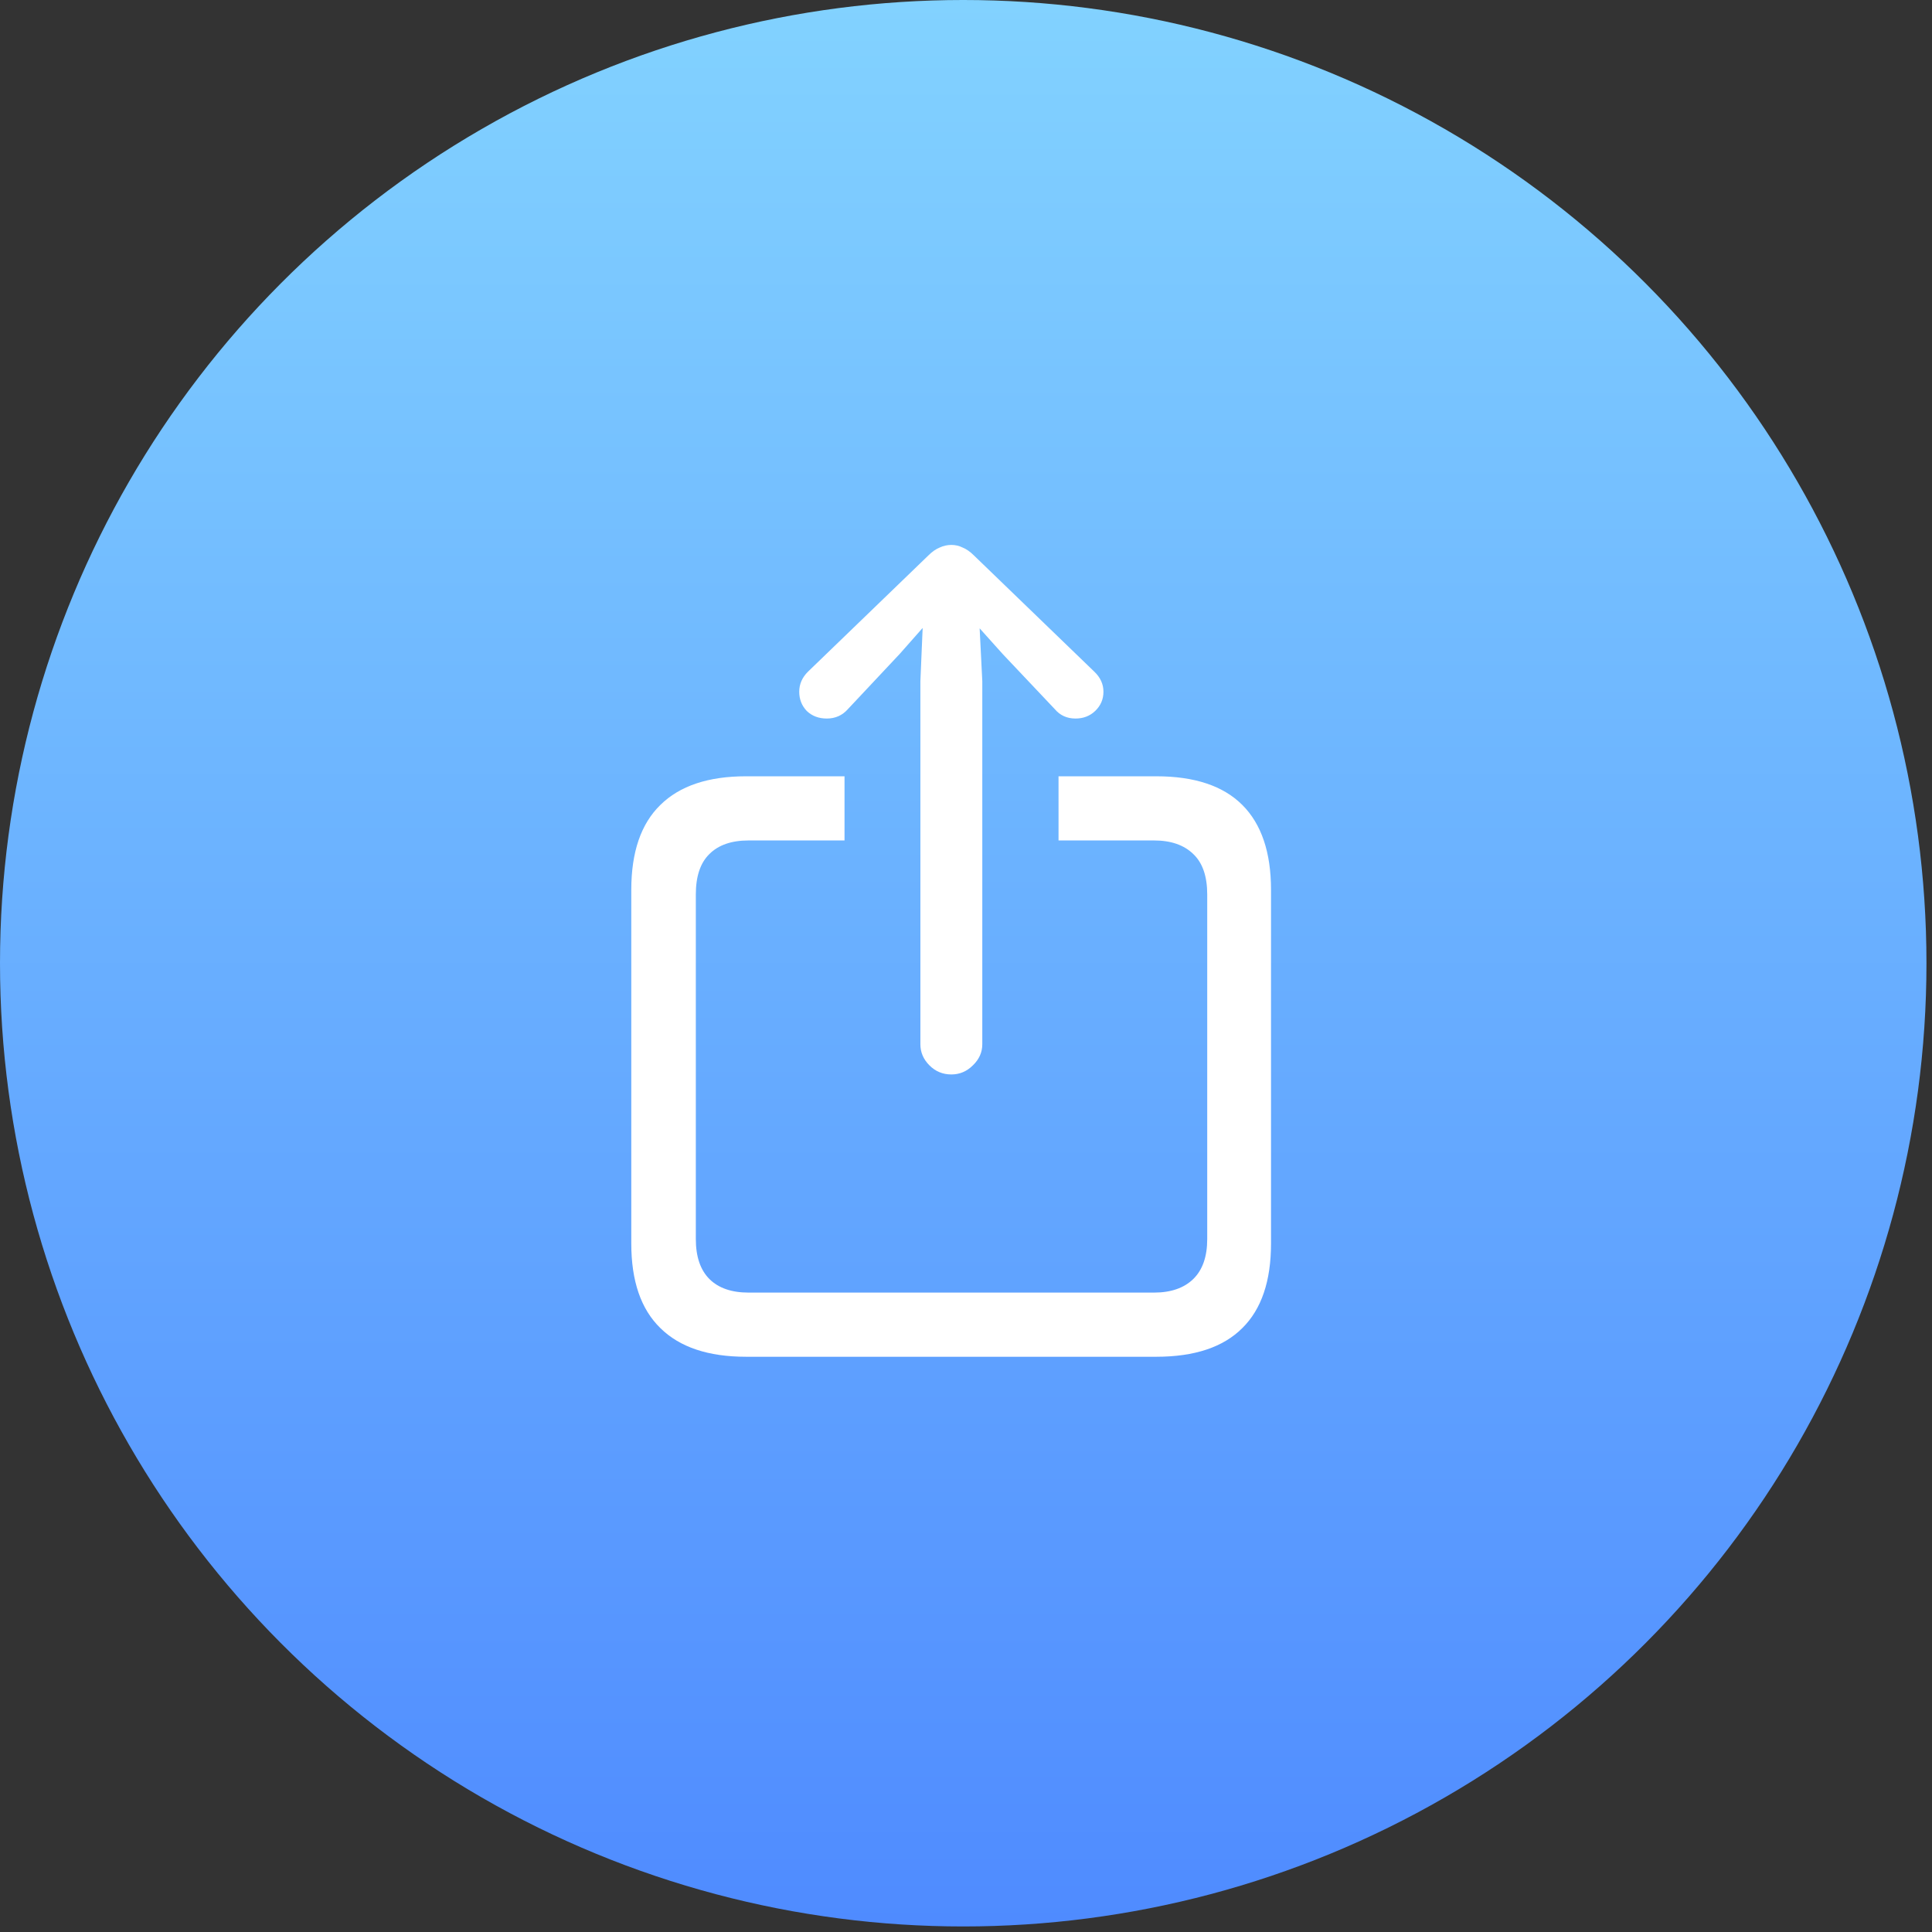
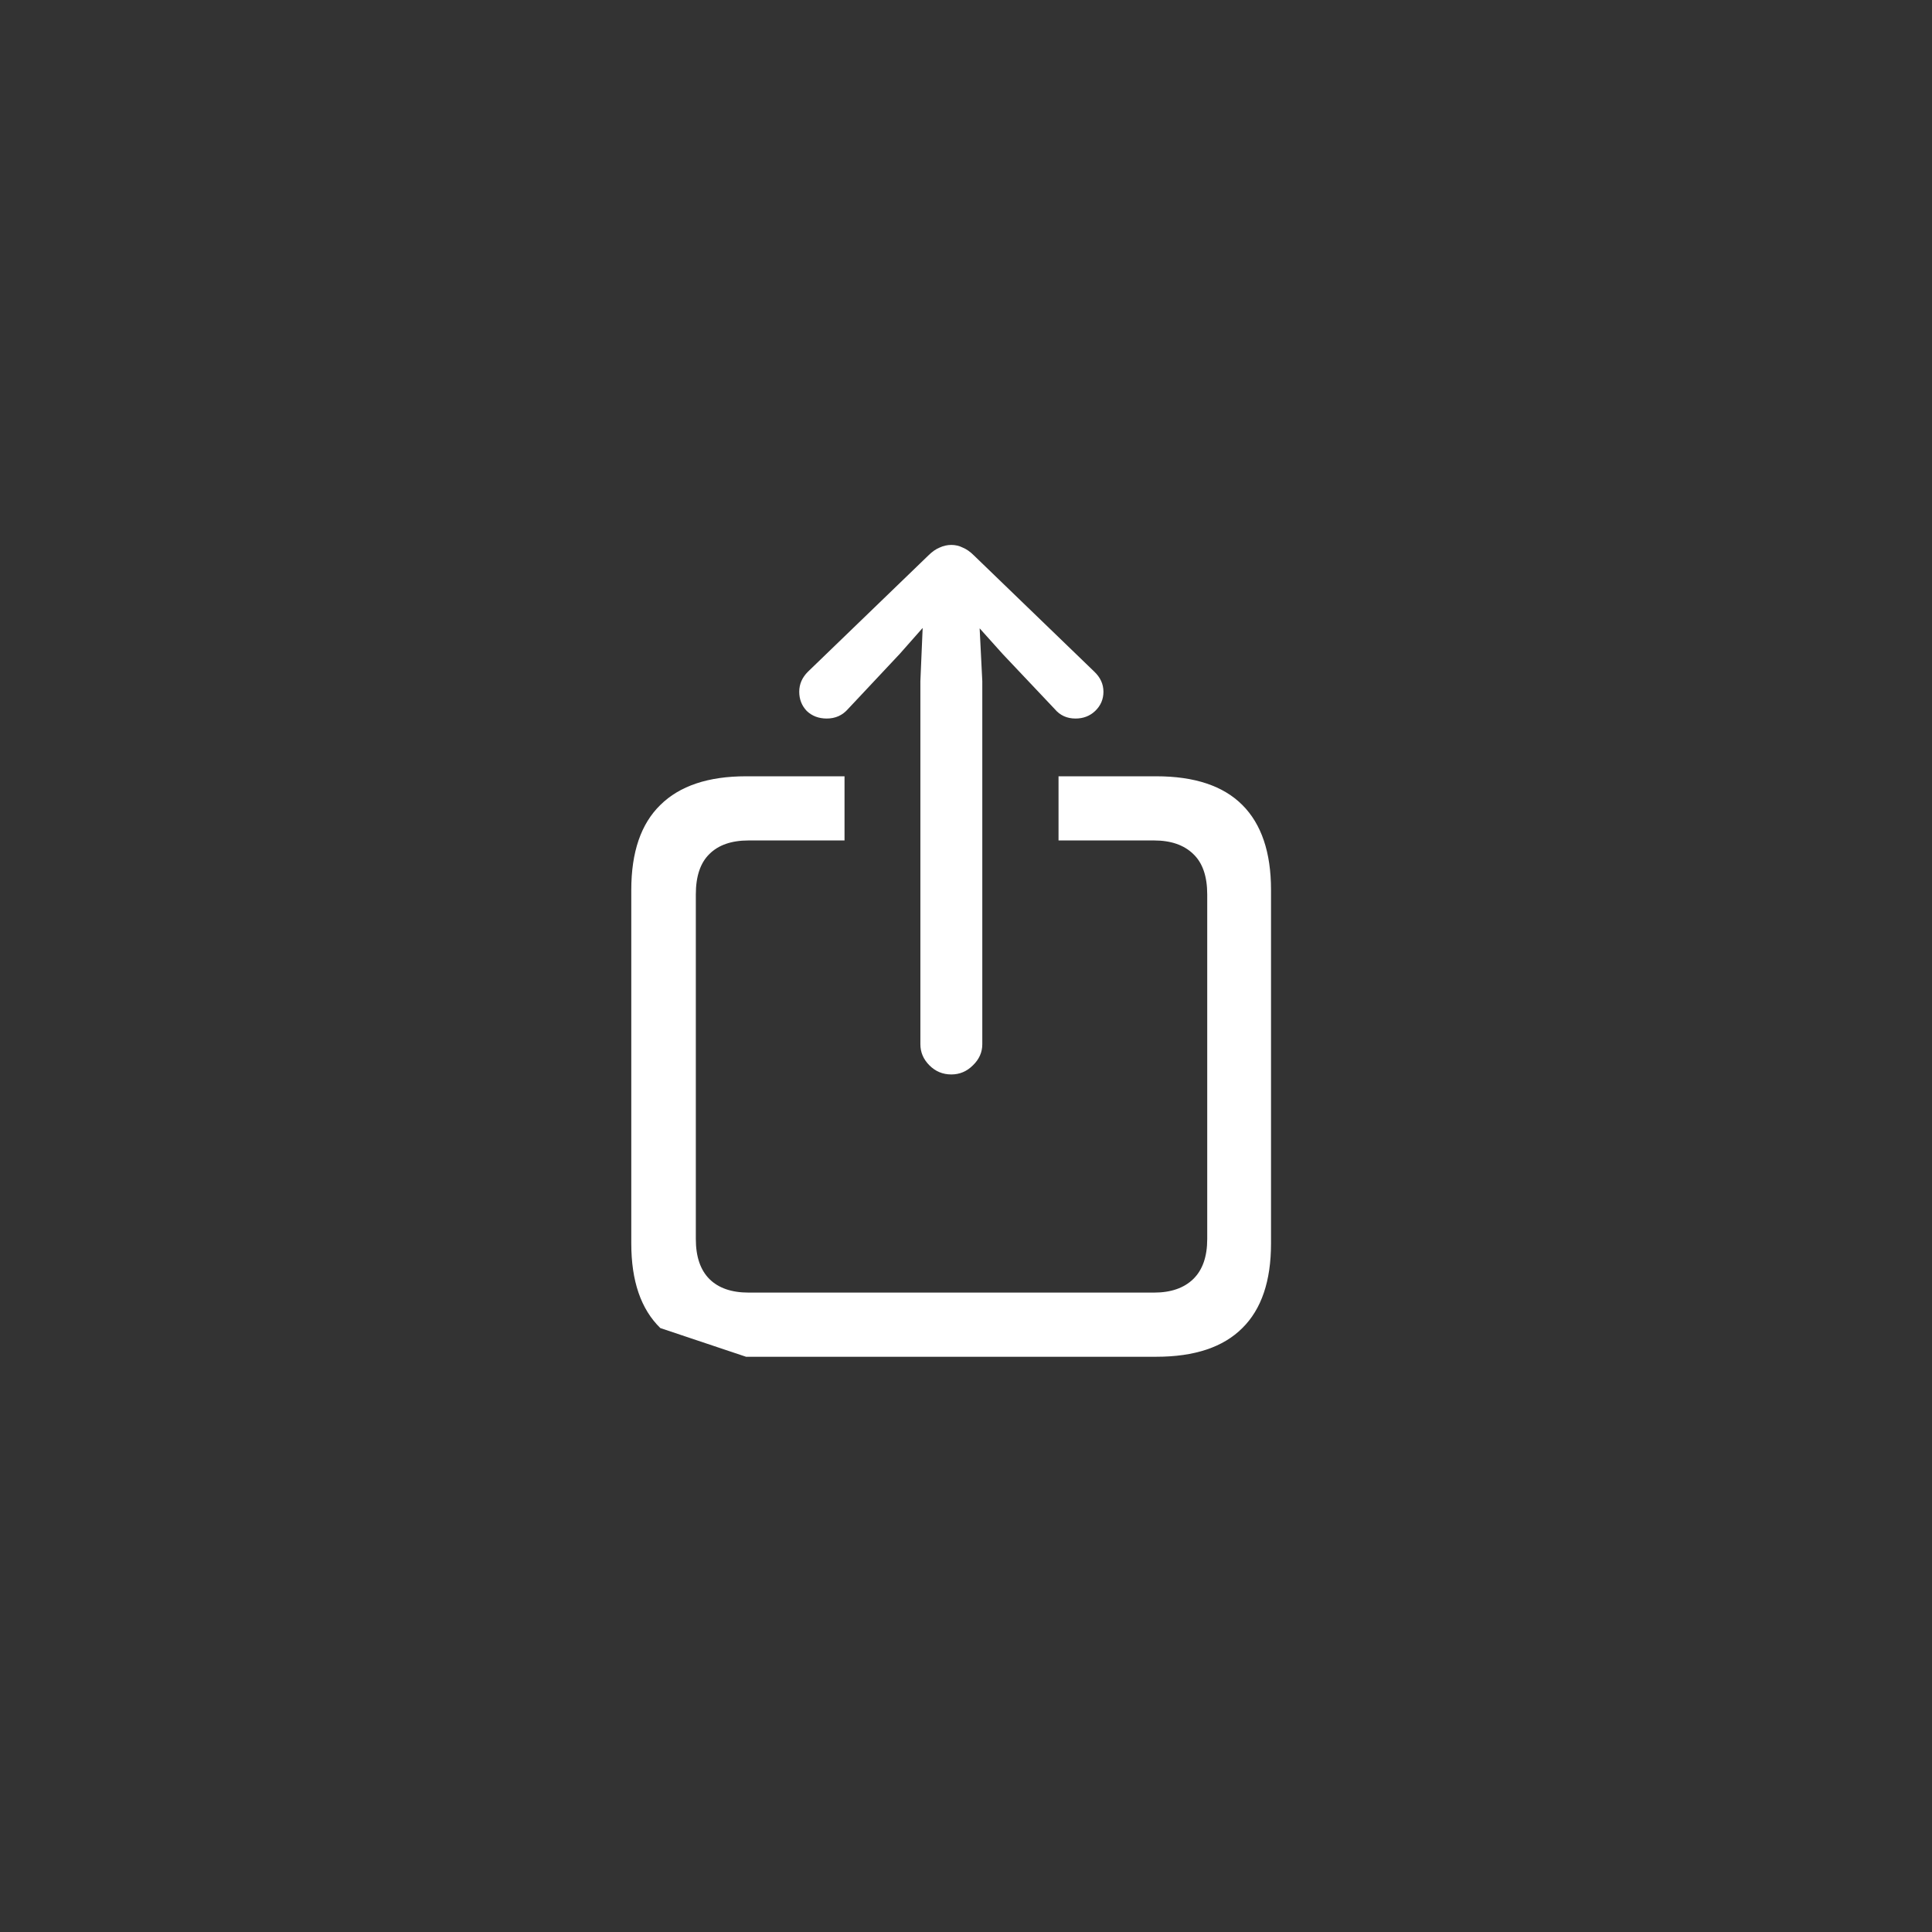
<svg xmlns="http://www.w3.org/2000/svg" width="113" height="113" viewBox="0 0 113 113" fill="none">
  <rect x="0" y="0" width="113" height="113" fill="#333333" stroke="none" />
-   <circle cx="56.338" cy="56.338" r="56.338" fill="url(#paint0_linear_464_3302)" />
-   <path d="M43.634 79.355H67.629C69.866 79.355 71.544 78.796 72.662 77.677C73.781 76.574 74.34 74.925 74.34 72.733V52.048C74.34 49.856 73.781 48.2 72.662 47.081C71.544 45.963 69.866 45.404 67.629 45.404H61.912V49.157H67.497C68.483 49.157 69.248 49.421 69.793 49.951C70.337 50.466 70.609 51.254 70.609 52.313V72.468C70.609 73.498 70.337 74.278 69.793 74.808C69.248 75.337 68.483 75.602 67.497 75.602H43.788C42.787 75.602 42.022 75.337 41.492 74.808C40.963 74.278 40.698 73.498 40.698 72.468V52.313C40.698 51.254 40.963 50.466 41.492 49.951C42.022 49.421 42.787 49.157 43.788 49.157H49.395V45.404H43.634C41.426 45.404 39.756 45.963 38.623 47.081C37.489 48.185 36.923 49.841 36.923 52.048V72.733C36.923 74.925 37.489 76.574 38.623 77.677C39.756 78.796 41.426 79.355 43.634 79.355ZM55.642 62.843C56.128 62.843 56.547 62.666 56.901 62.313C57.269 61.96 57.453 61.548 57.453 61.077V39.841L57.298 36.75L58.645 38.252L61.691 41.474C62 41.842 62.405 42.026 62.905 42.026C63.361 42.026 63.744 41.879 64.053 41.585C64.377 41.276 64.539 40.901 64.539 40.459C64.539 40.017 64.362 39.627 64.009 39.289L56.967 32.49C56.746 32.269 56.525 32.115 56.305 32.026C56.099 31.923 55.878 31.872 55.642 31.872C55.407 31.872 55.179 31.923 54.958 32.026C54.737 32.115 54.517 32.269 54.296 32.49L47.254 39.289C46.915 39.627 46.746 40.017 46.746 40.459C46.746 40.901 46.893 41.276 47.188 41.585C47.497 41.879 47.887 42.026 48.358 42.026C48.858 42.026 49.27 41.842 49.594 41.474L52.618 38.252L53.965 36.728L53.832 39.841V61.077C53.832 61.548 54.009 61.96 54.362 62.313C54.715 62.666 55.142 62.843 55.642 62.843Z" fill="white" />
+   <path d="M43.634 79.355H67.629C69.866 79.355 71.544 78.796 72.662 77.677C73.781 76.574 74.34 74.925 74.34 72.733V52.048C74.34 49.856 73.781 48.2 72.662 47.081C71.544 45.963 69.866 45.404 67.629 45.404H61.912V49.157H67.497C68.483 49.157 69.248 49.421 69.793 49.951C70.337 50.466 70.609 51.254 70.609 52.313V72.468C70.609 73.498 70.337 74.278 69.793 74.808C69.248 75.337 68.483 75.602 67.497 75.602H43.788C42.787 75.602 42.022 75.337 41.492 74.808C40.963 74.278 40.698 73.498 40.698 72.468V52.313C40.698 51.254 40.963 50.466 41.492 49.951C42.022 49.421 42.787 49.157 43.788 49.157H49.395V45.404H43.634C41.426 45.404 39.756 45.963 38.623 47.081C37.489 48.185 36.923 49.841 36.923 52.048V72.733C36.923 74.925 37.489 76.574 38.623 77.677ZM55.642 62.843C56.128 62.843 56.547 62.666 56.901 62.313C57.269 61.96 57.453 61.548 57.453 61.077V39.841L57.298 36.75L58.645 38.252L61.691 41.474C62 41.842 62.405 42.026 62.905 42.026C63.361 42.026 63.744 41.879 64.053 41.585C64.377 41.276 64.539 40.901 64.539 40.459C64.539 40.017 64.362 39.627 64.009 39.289L56.967 32.49C56.746 32.269 56.525 32.115 56.305 32.026C56.099 31.923 55.878 31.872 55.642 31.872C55.407 31.872 55.179 31.923 54.958 32.026C54.737 32.115 54.517 32.269 54.296 32.49L47.254 39.289C46.915 39.627 46.746 40.017 46.746 40.459C46.746 40.901 46.893 41.276 47.188 41.585C47.497 41.879 47.887 42.026 48.358 42.026C48.858 42.026 49.27 41.842 49.594 41.474L52.618 38.252L53.965 36.728L53.832 39.841V61.077C53.832 61.548 54.009 61.96 54.362 62.313C54.715 62.666 55.142 62.843 55.642 62.843Z" fill="white" />
  <defs>
    <linearGradient id="paint0_linear_464_3302" x1="56.338" y1="0" x2="56.338" y2="112.676" gradientUnits="userSpaceOnUse">
      <stop stop-color="#82D2FF" />
      <stop offset="1" stop-color="#4F8BFF" />
    </linearGradient>
  </defs>
</svg>